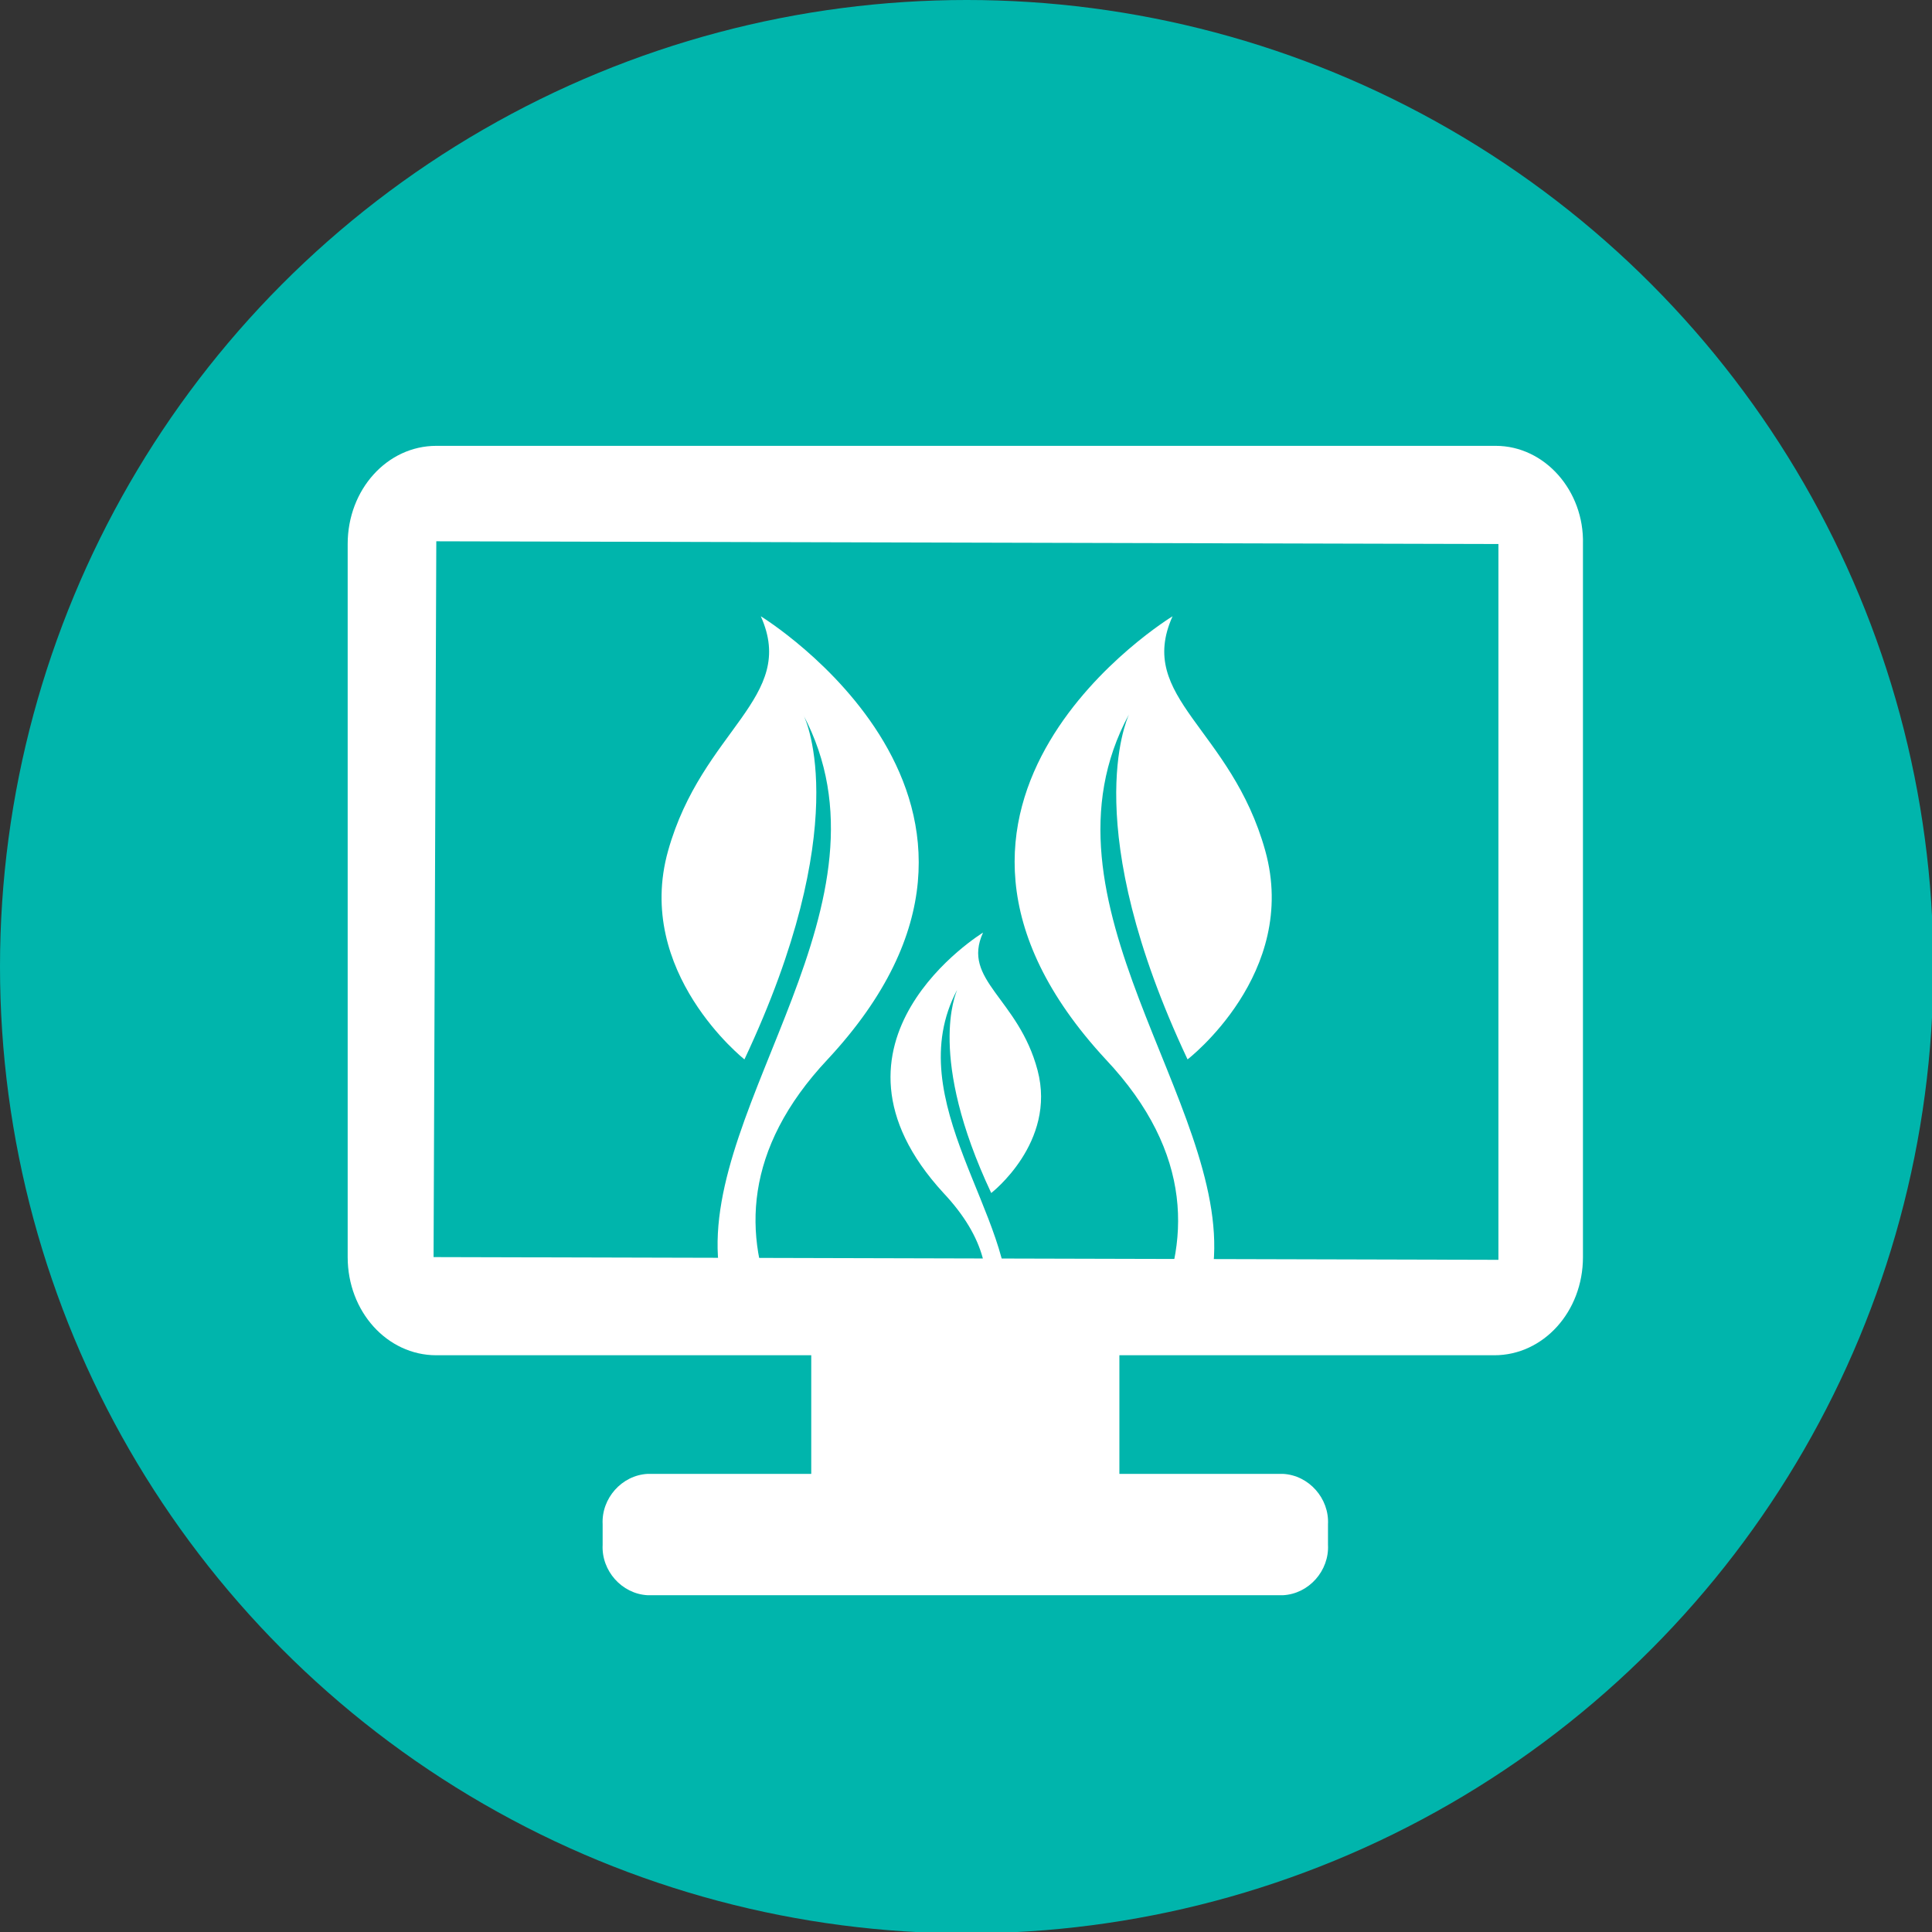
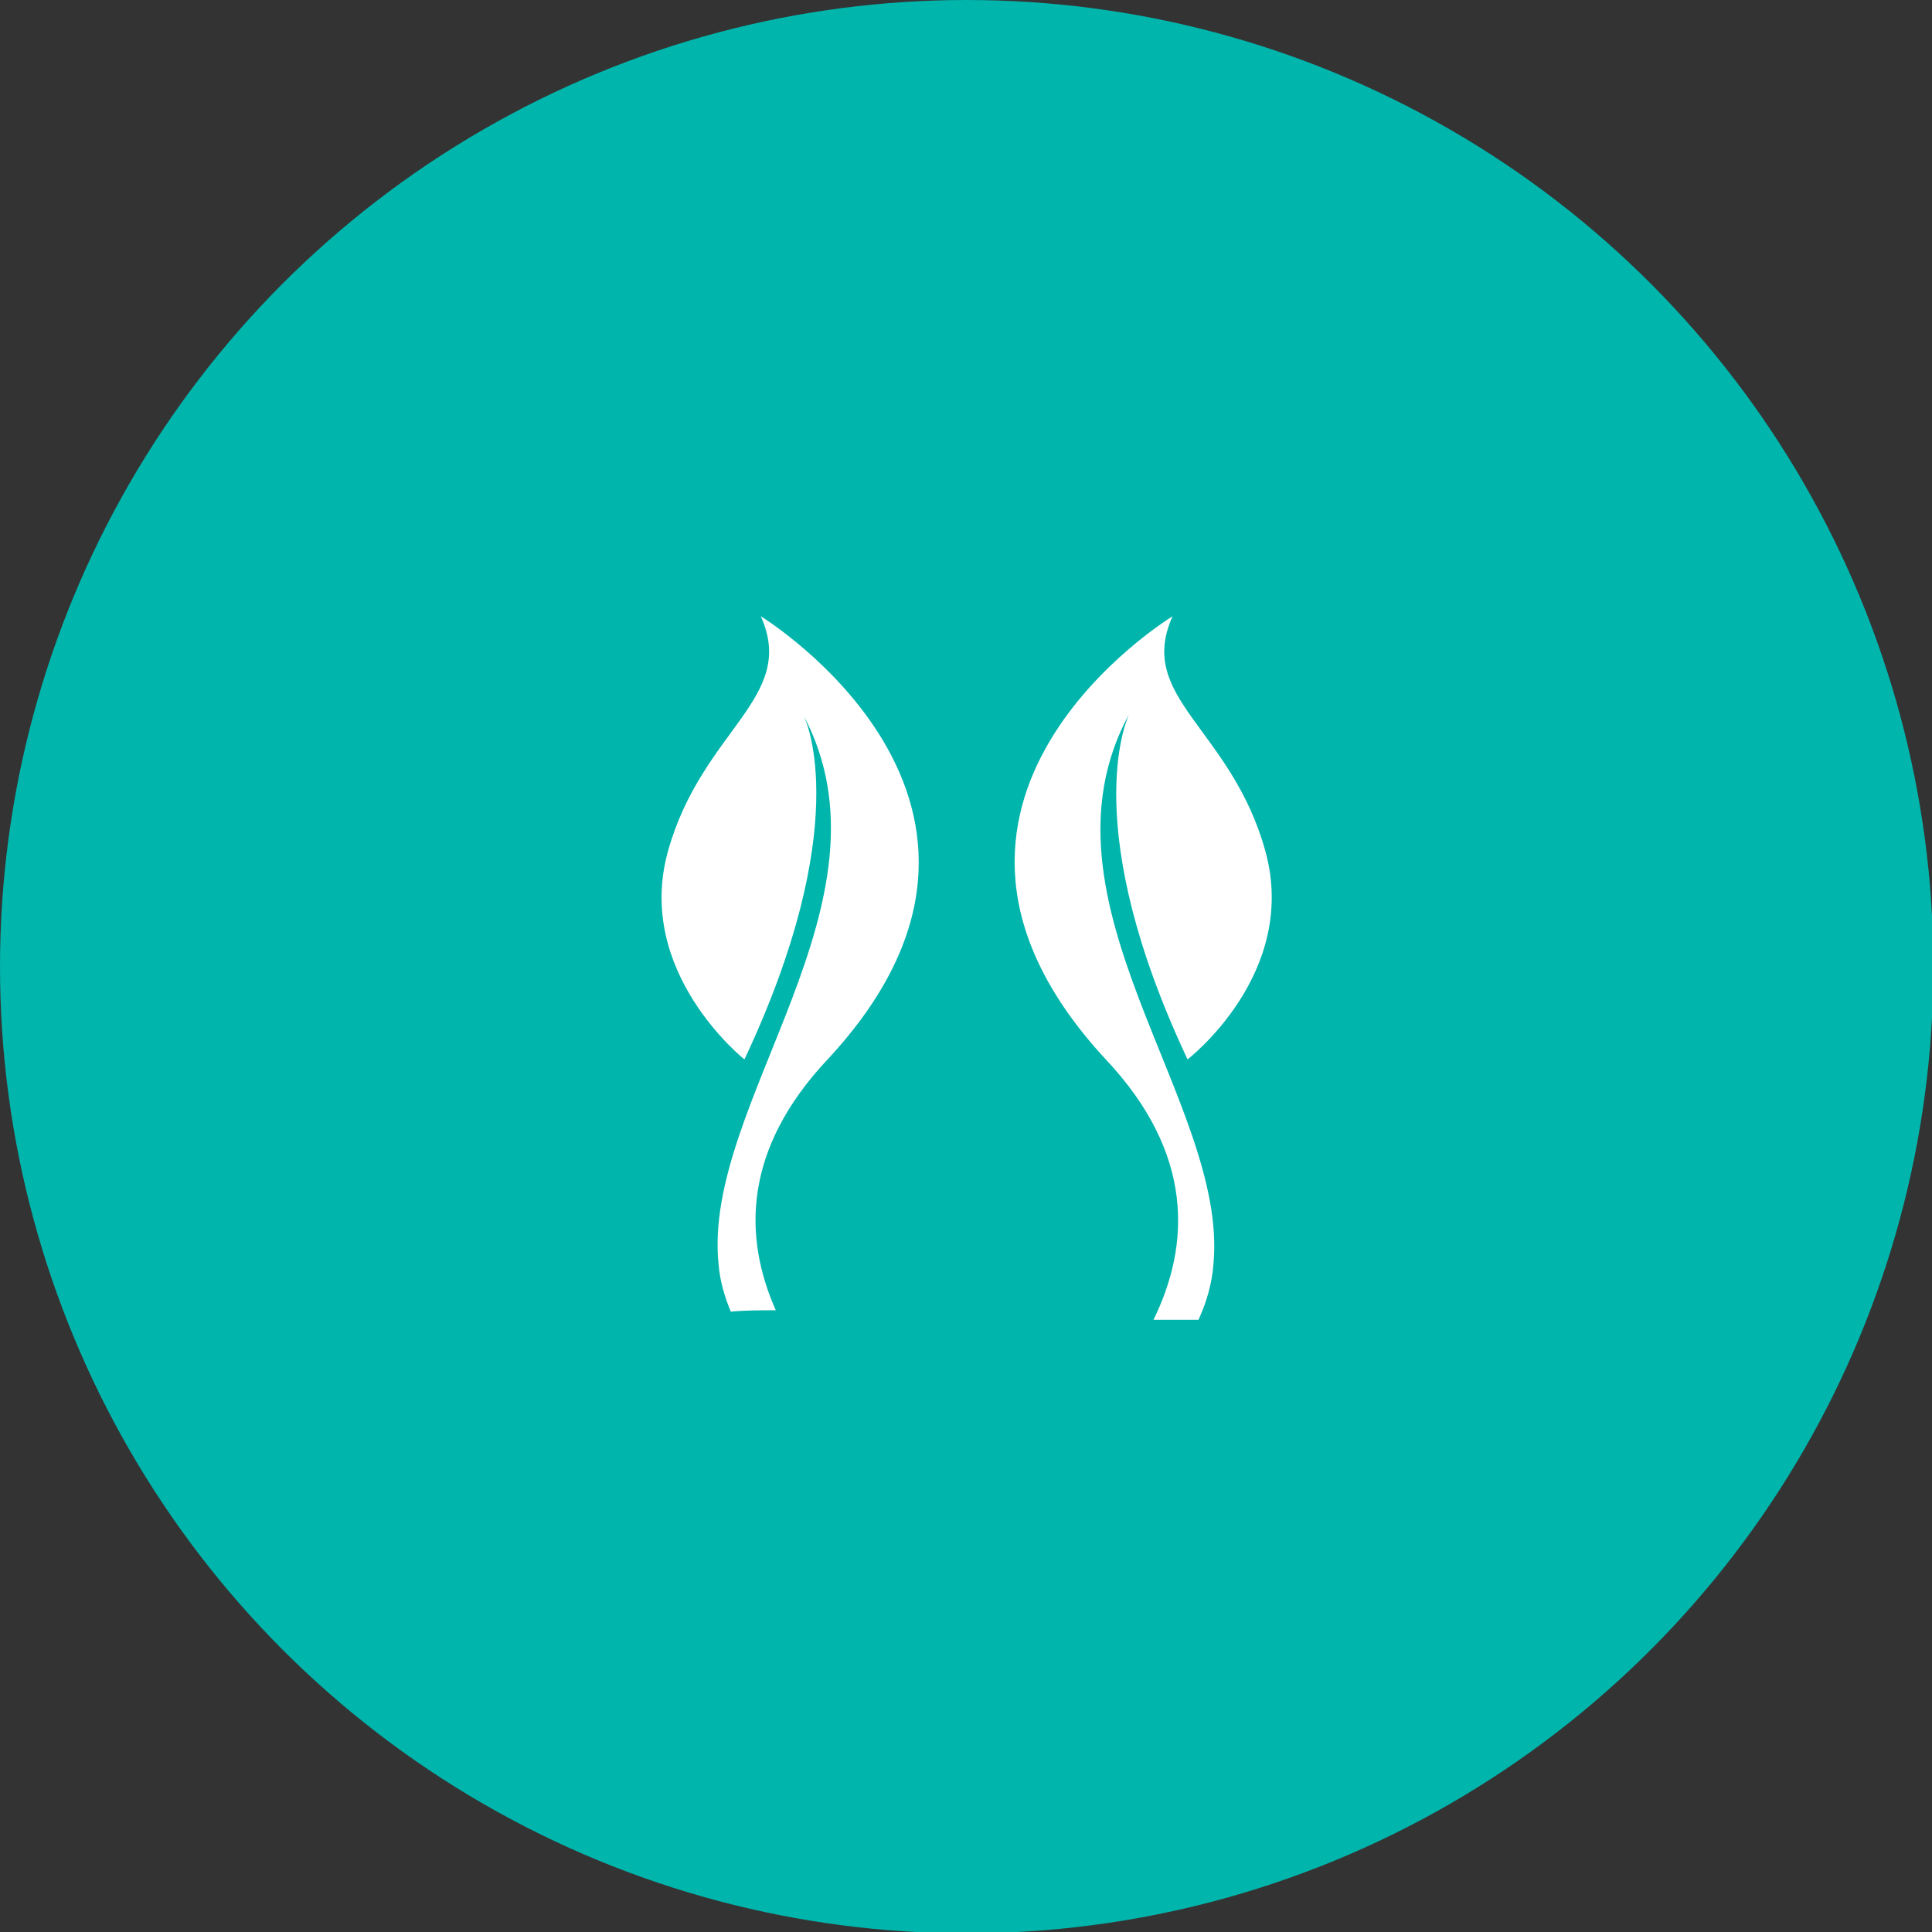
<svg xmlns="http://www.w3.org/2000/svg" enable-background="new 0 0 141.7 141.7" viewBox="0 0 141.7 141.7">
  <rect x="0" y="0" width="141.7" height="141.7" fill="#333333" stroke="none" />
  <circle cx="70.9" cy="70.9" fill="#00b5ac" r="70.9" />
  <g fill="#fff">
    <path d="m54.6 77.7c8-17 4.6-24.8 4.3-25.3 7.3 13.7-7.4 28.5-6.2 40.3.1 1.2.4 2.3.9 3.5 1.1-.1 2.2-.1 3.3-.1-2.4-5.4-2.4-11.8 3.8-18.4 17.5-18.8-4.9-32.5-4.9-32.5 2.7 6-4.3 8.3-6.8 17.2s5.6 15.3 5.6 15.3z" />
    <path d="m84.6 96.8h3.3c.6-1.3 1-2.7 1.1-4.1 1.1-11.8-13.6-26.6-6.2-40.3-.2.5-3.7 8.3 4.3 25.3 0 0 8.2-6.3 5.7-15.3s-9.5-11.2-6.8-17.2c0 0-22.4 13.6-4.9 32.5 6.5 6.9 6.2 13.6 3.5 19.1z" />
-     <path d="m72 96.4c.6 0 1.2.1 1.9.1 0-.1 0-.1 0-.2.7-6.9-8-15.6-3.7-23.7-.1.3-2.2 4.9 2.5 14.9 0 0 4.8-3.7 3.4-9s-5.6-6.6-4-10.1c0 0-13.1 8-2.9 19.1 3.1 3.3 3.6 6.3 2.8 8.9z" />
-     <path d="m72 96.6c-1.2 4-5.3 7.1-7.6 8.8-.6.4-.7 1.3-.3 1.8.4.6 1.3.7 1.8.3.1-.1.1-.1.2-.2 2.1-2.3 7.1-6.4 7.7-10.6z" />
-     <path d="m109.7 32.7h-77.7c-3.6 0-6.5 3.2-6.5 7.2v52.3c0 4 2.9 7.2 6.5 7.2h27.5v8.7h-12c-1.9.1-3.4 1.8-3.3 3.7v1.5c-.1 1.9 1.4 3.6 3.3 3.7h46.6c1.9-.1 3.4-1.8 3.3-3.7v-1.5c.1-1.9-1.4-3.6-3.3-3.7h-12v-8.7h27.5c3.6 0 6.5-3.2 6.5-7.2v-52.3c.1-3.9-2.8-7.2-6.4-7.2zm-77.9 59.5.2-52.5 77.9.2v52.5z" />
  </g>
</svg>